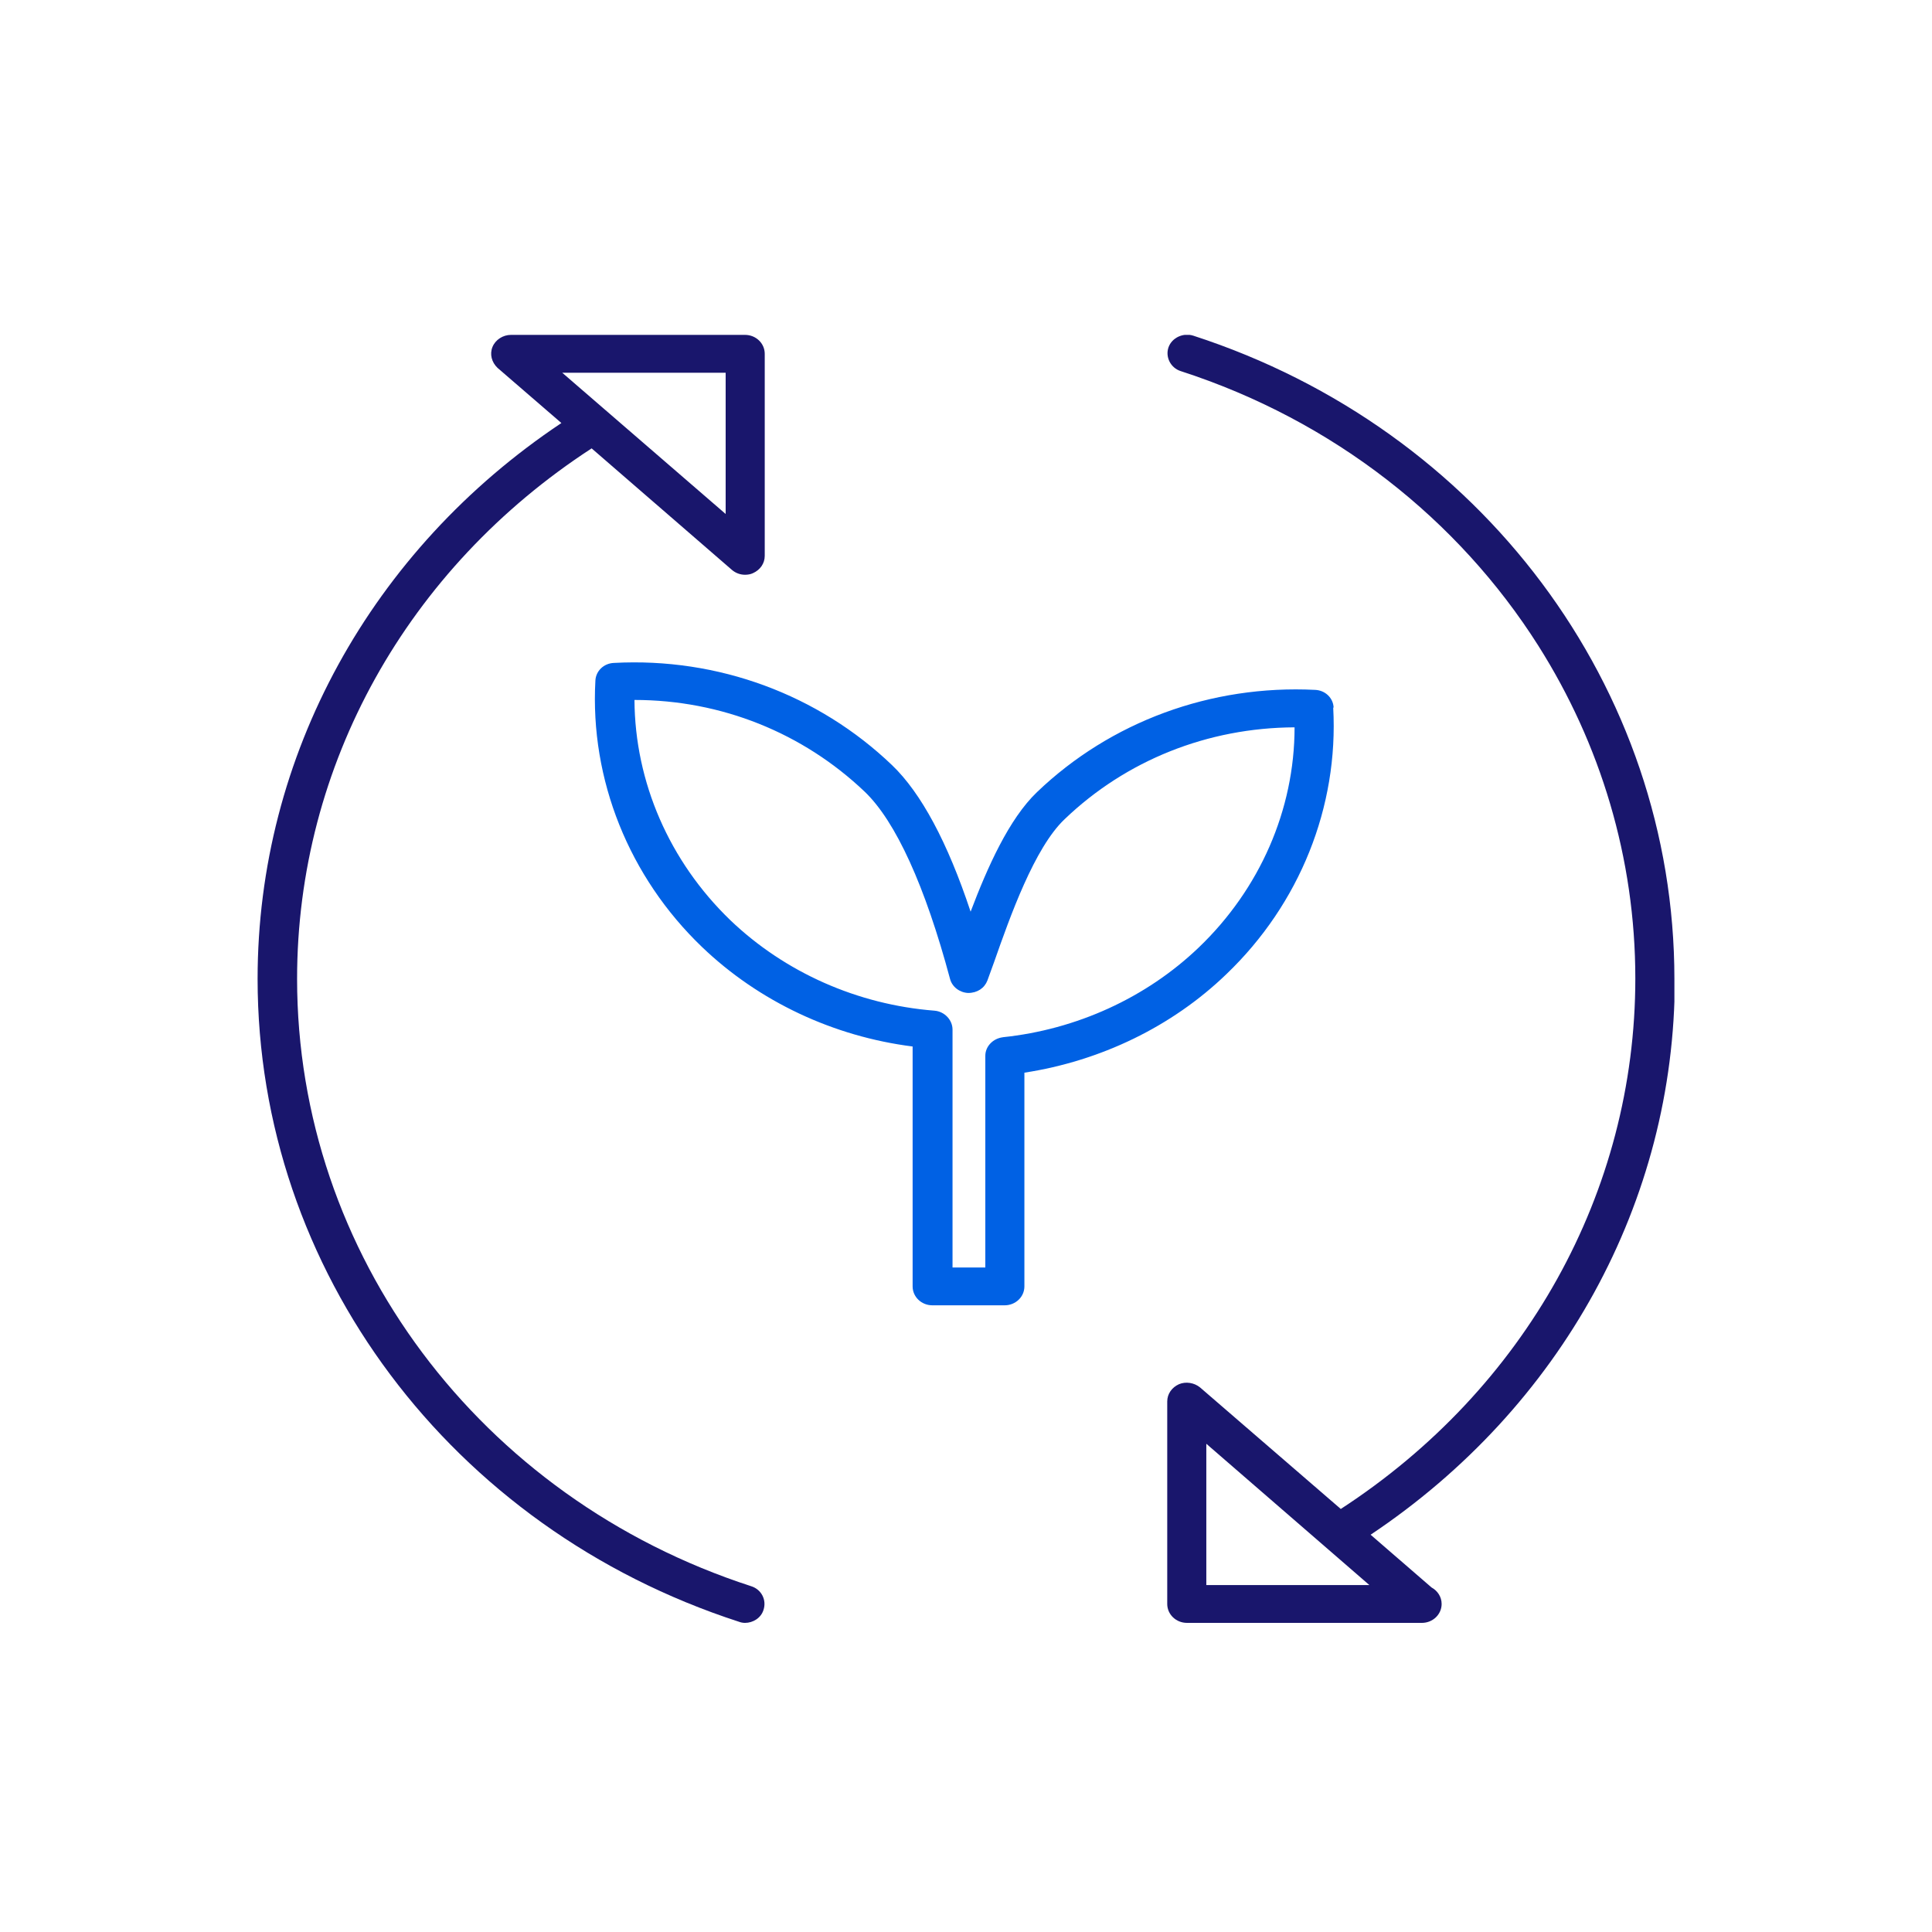
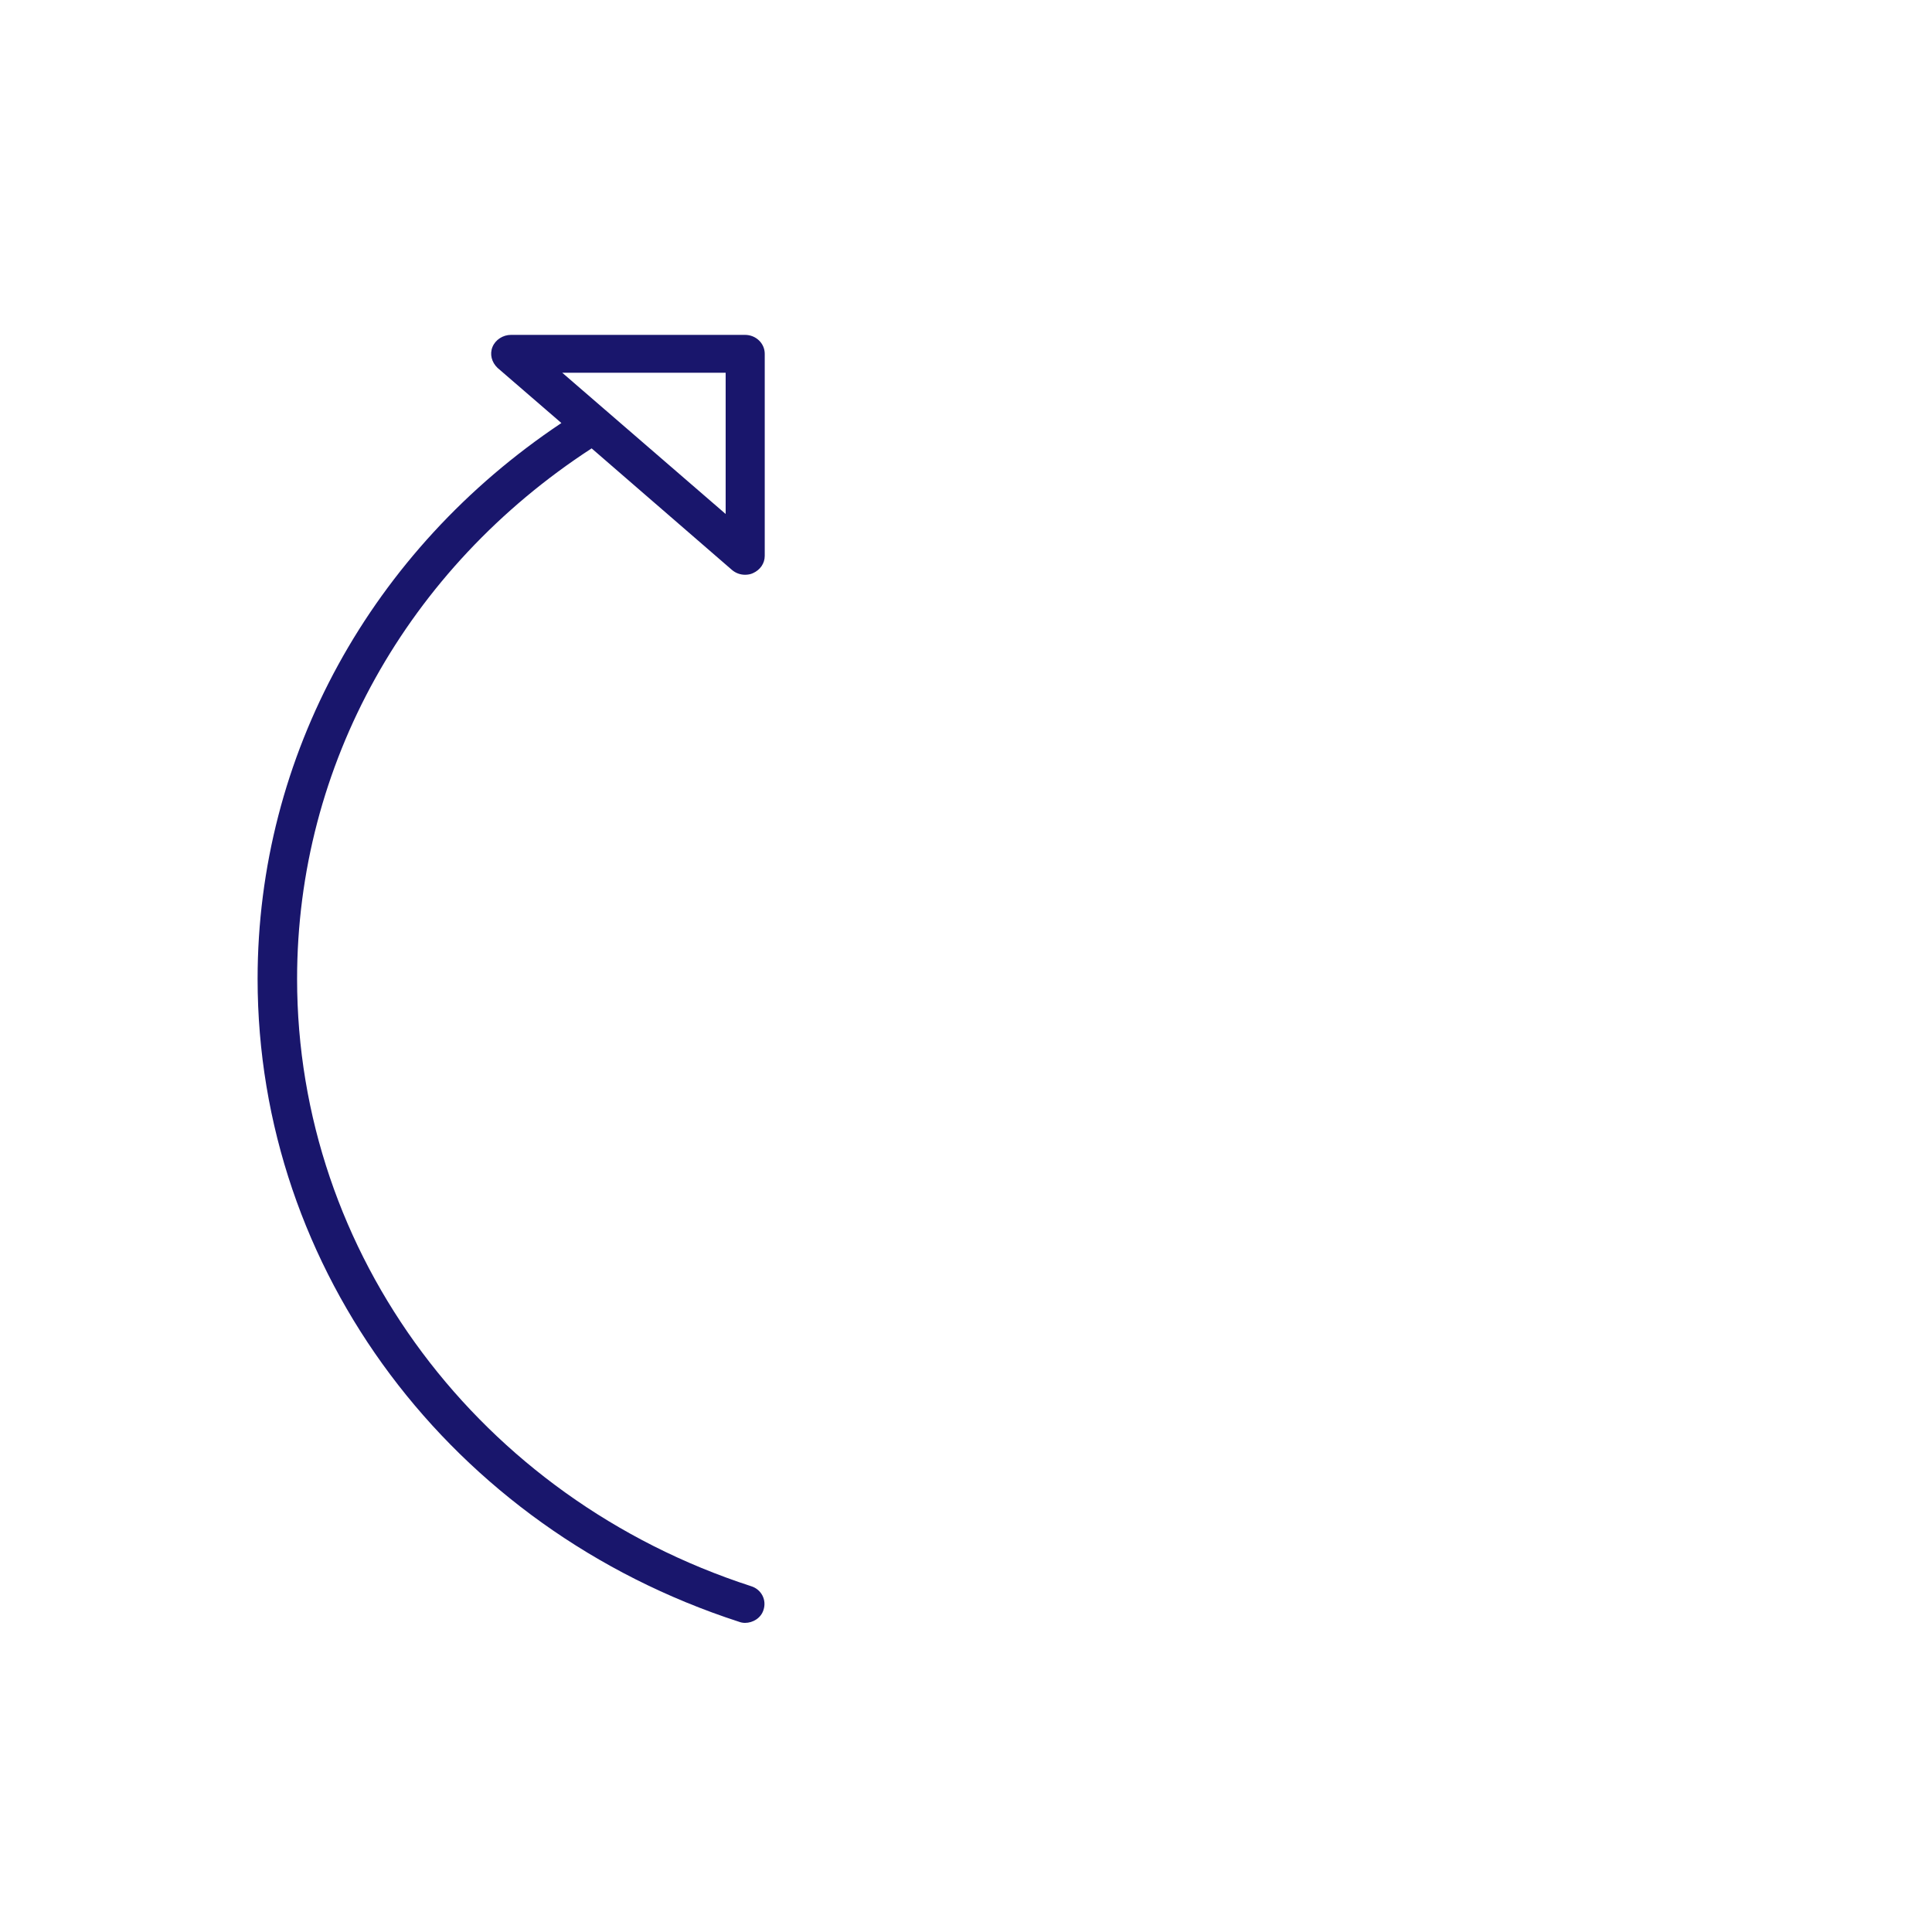
<svg xmlns="http://www.w3.org/2000/svg" width="75" height="75" viewBox="0 0 75 75" fill="none">
  <g clip-path="url(#clip0_1082_7588)">
-     <path d="M51.771 27.469C51.755 27.094 51.445 26.797 51.054 26.781C47.009 26.578 43.11 28.016 40.256 30.75C39.163 31.797 38.331 33.672 37.679 35.391C36.782 32.688 35.754 30.781 34.629 29.703C31.774 26.969 27.876 25.516 23.831 25.735C23.44 25.75 23.13 26.047 23.113 26.422C22.901 30.266 24.418 34.047 27.256 36.766C29.458 38.875 32.345 40.234 35.428 40.625V49.938C35.428 50.344 35.77 50.672 36.195 50.672H39C39.424 50.672 39.767 50.344 39.767 49.938V41.641C42.719 41.188 45.492 39.859 47.612 37.813C50.45 35.094 51.967 31.328 51.755 27.469H51.771ZM38.935 40.266C38.543 40.313 38.25 40.625 38.25 40.984V49.203H36.977V39.969C36.977 39.594 36.668 39.266 36.276 39.234C33.291 39 30.47 37.75 28.349 35.719C25.984 33.438 24.647 30.36 24.63 27.172C28.007 27.172 31.171 28.453 33.569 30.735C34.776 31.891 35.917 34.406 36.88 38C36.961 38.313 37.255 38.531 37.581 38.547C37.94 38.547 38.217 38.359 38.331 38.063L38.592 37.344C39.212 35.578 40.158 32.906 41.333 31.797C43.714 29.516 46.878 28.25 50.255 28.235C50.255 31.438 48.901 34.516 46.536 36.781C44.497 38.734 41.789 39.969 38.919 40.266H38.935Z" fill="#0061E4" />
    <path d="M29.165 61.578C18.612 58.156 11.533 48.672 11.533 38C11.533 29.703 15.807 22.062 22.967 17.406L28.415 22.125C28.562 22.25 28.741 22.312 28.921 22.312C29.018 22.312 29.133 22.297 29.23 22.25C29.508 22.125 29.687 21.875 29.687 21.578V13.734C29.687 13.328 29.345 13 28.921 13H19.835C19.526 13 19.232 13.188 19.118 13.469C19.004 13.75 19.085 14.062 19.314 14.281L21.793 16.422C14.42 21.344 10 29.328 10 38C10 49.312 17.503 59.328 28.676 62.953C28.757 62.984 28.839 63 28.921 63C29.23 63 29.54 62.812 29.638 62.5C29.769 62.109 29.557 61.703 29.165 61.578ZM28.17 14.469V19.953L21.825 14.469H28.154H28.17Z" fill="#19166C" />
-     <path d="M65 38C65 26.687 57.497 16.656 46.324 13.031C45.932 12.906 45.492 13.109 45.361 13.484C45.231 13.859 45.443 14.281 45.834 14.406C51.772 16.328 56.616 20.172 59.715 25.062C62.129 28.875 63.483 33.312 63.483 37.984C63.483 46.281 59.209 53.922 52.049 58.578L46.585 53.859C46.356 53.672 46.03 53.625 45.769 53.734C45.492 53.859 45.312 54.109 45.312 54.406V62.265C45.312 62.672 45.655 63 46.079 63H55.164C55.164 63 55.181 63 55.197 63C55.621 63 55.964 62.672 55.964 62.265C55.964 61.984 55.8 61.75 55.572 61.625L53.207 59.578C60.596 54.64 65.016 46.656 65.016 38H65ZM46.829 61.531V56.047L53.158 61.531H46.829Z" fill="#19166C" />
  </g>
  <defs>
    <clipPath id="clip0_1082_7588">
      <rect width="55" height="50" fill="white" transform="translate(10 13)" />
    </clipPath>
  </defs>
</svg>